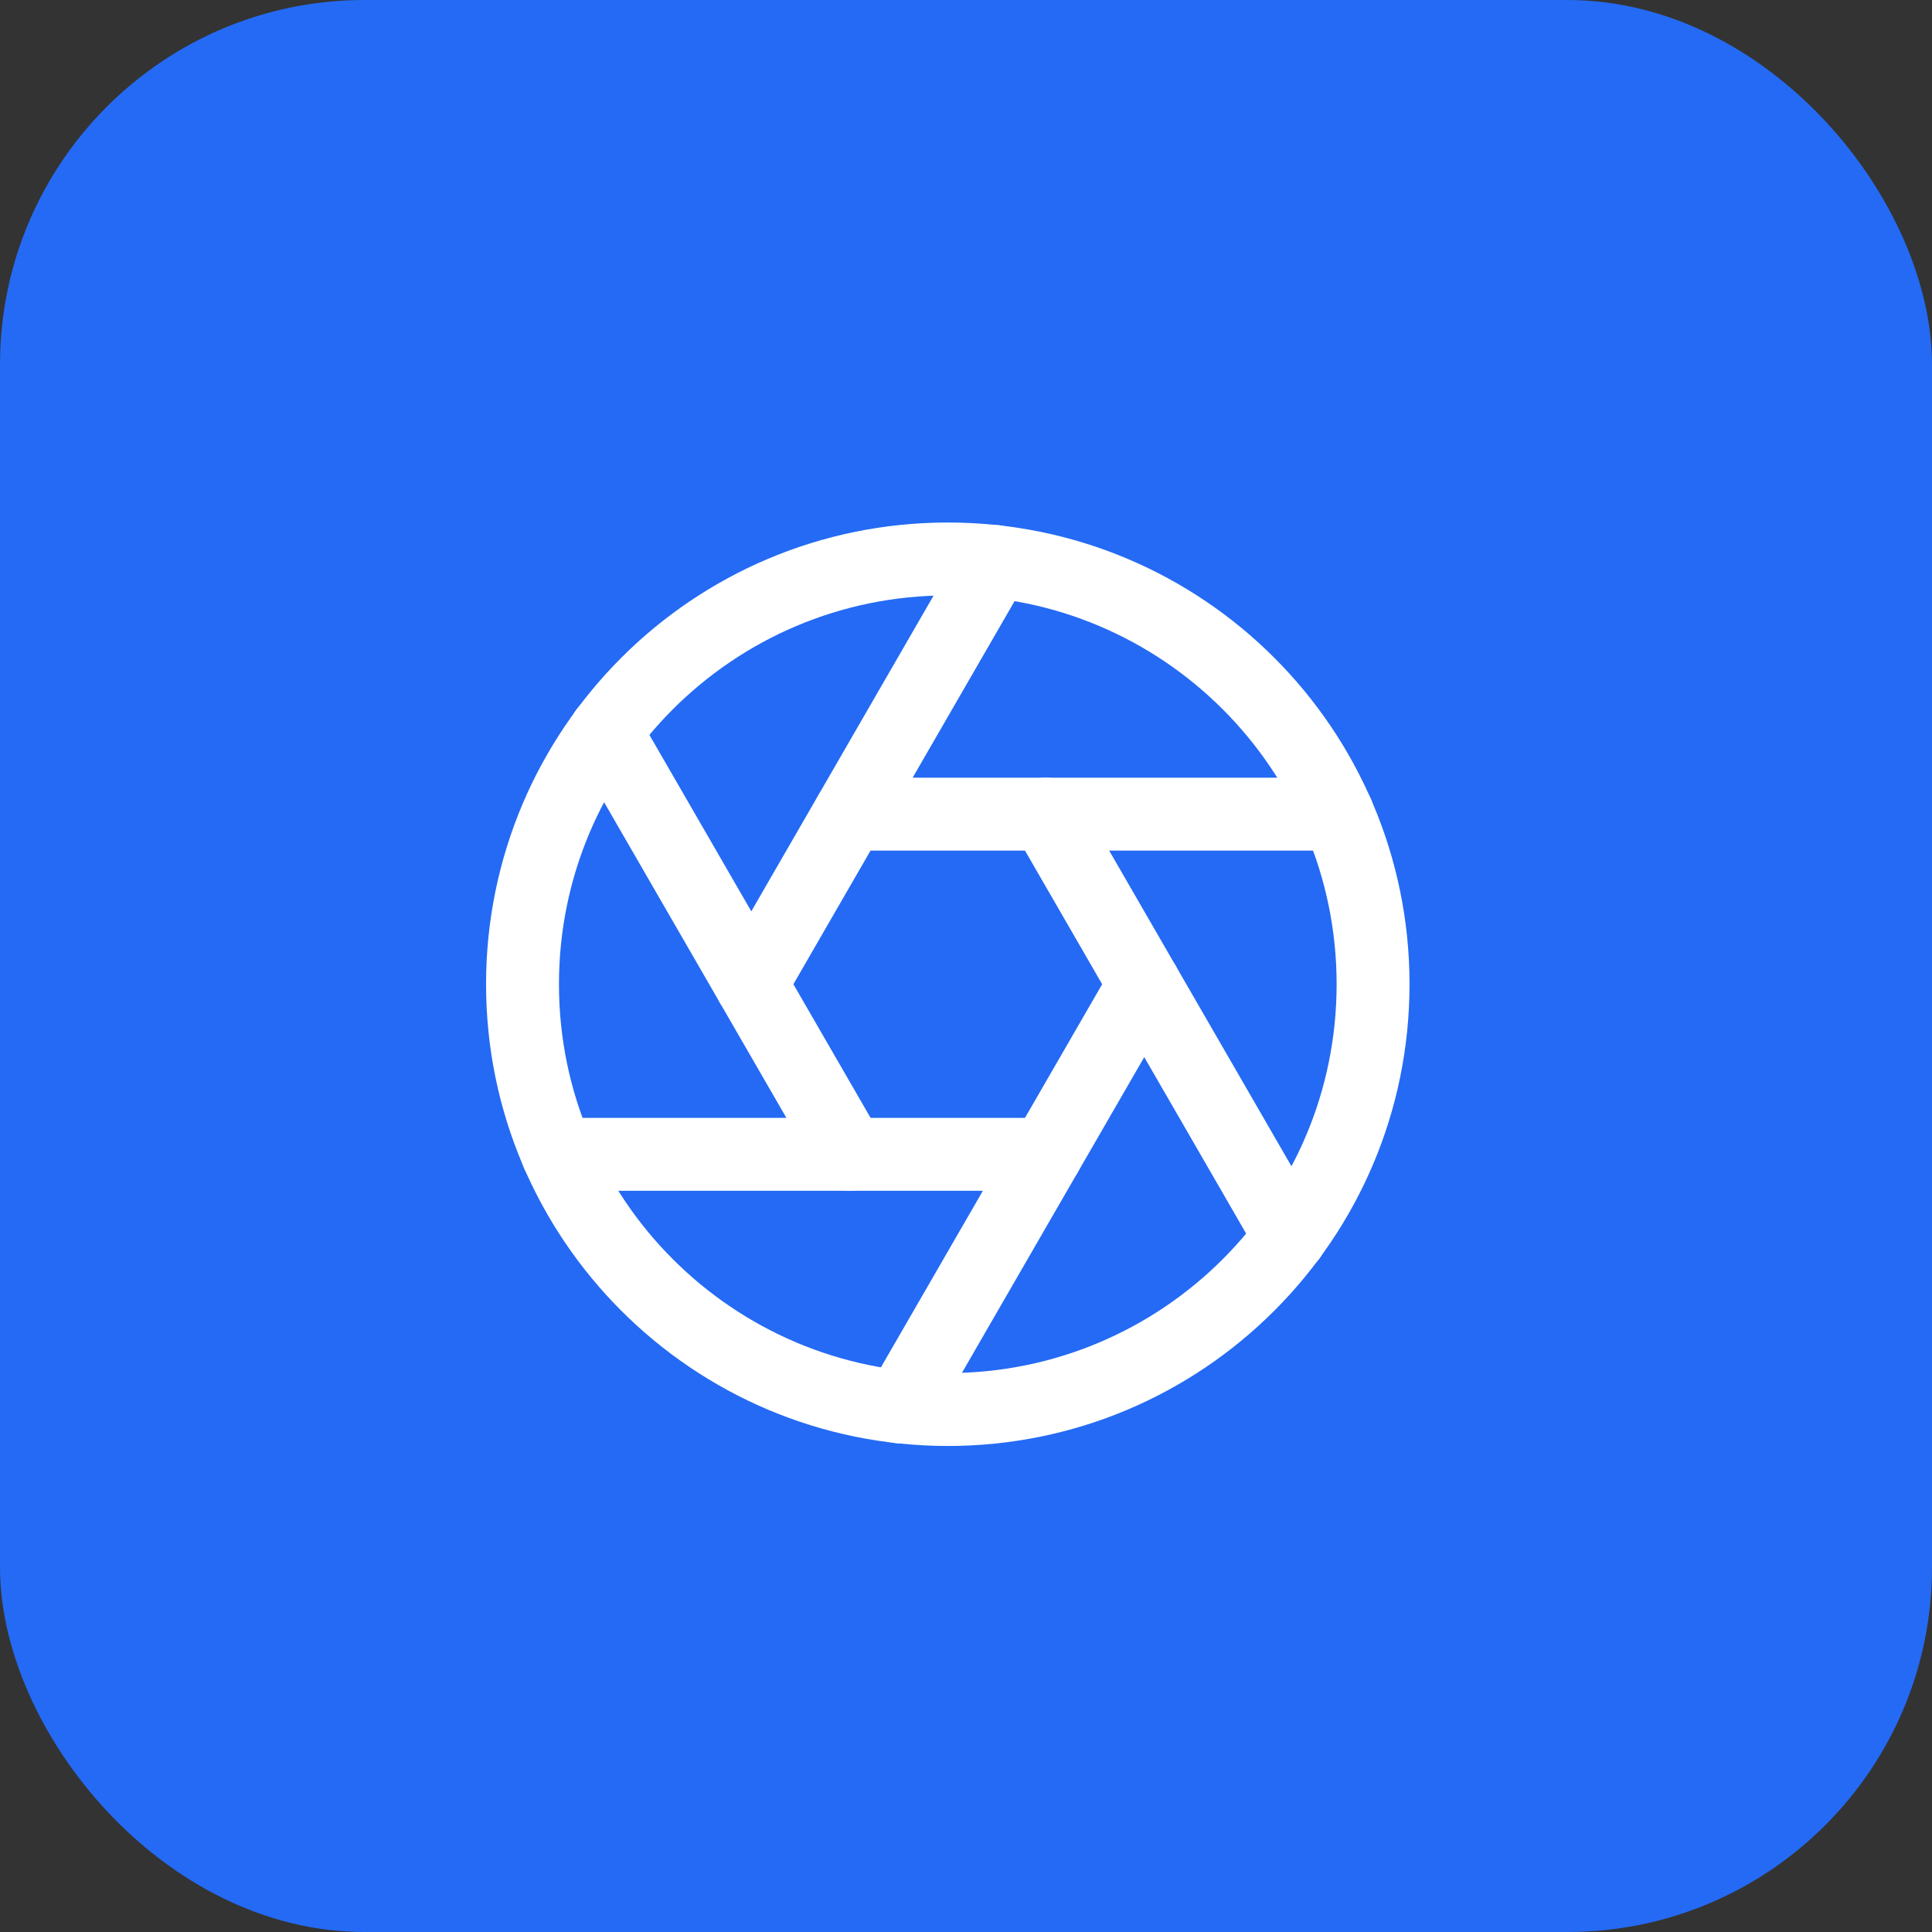
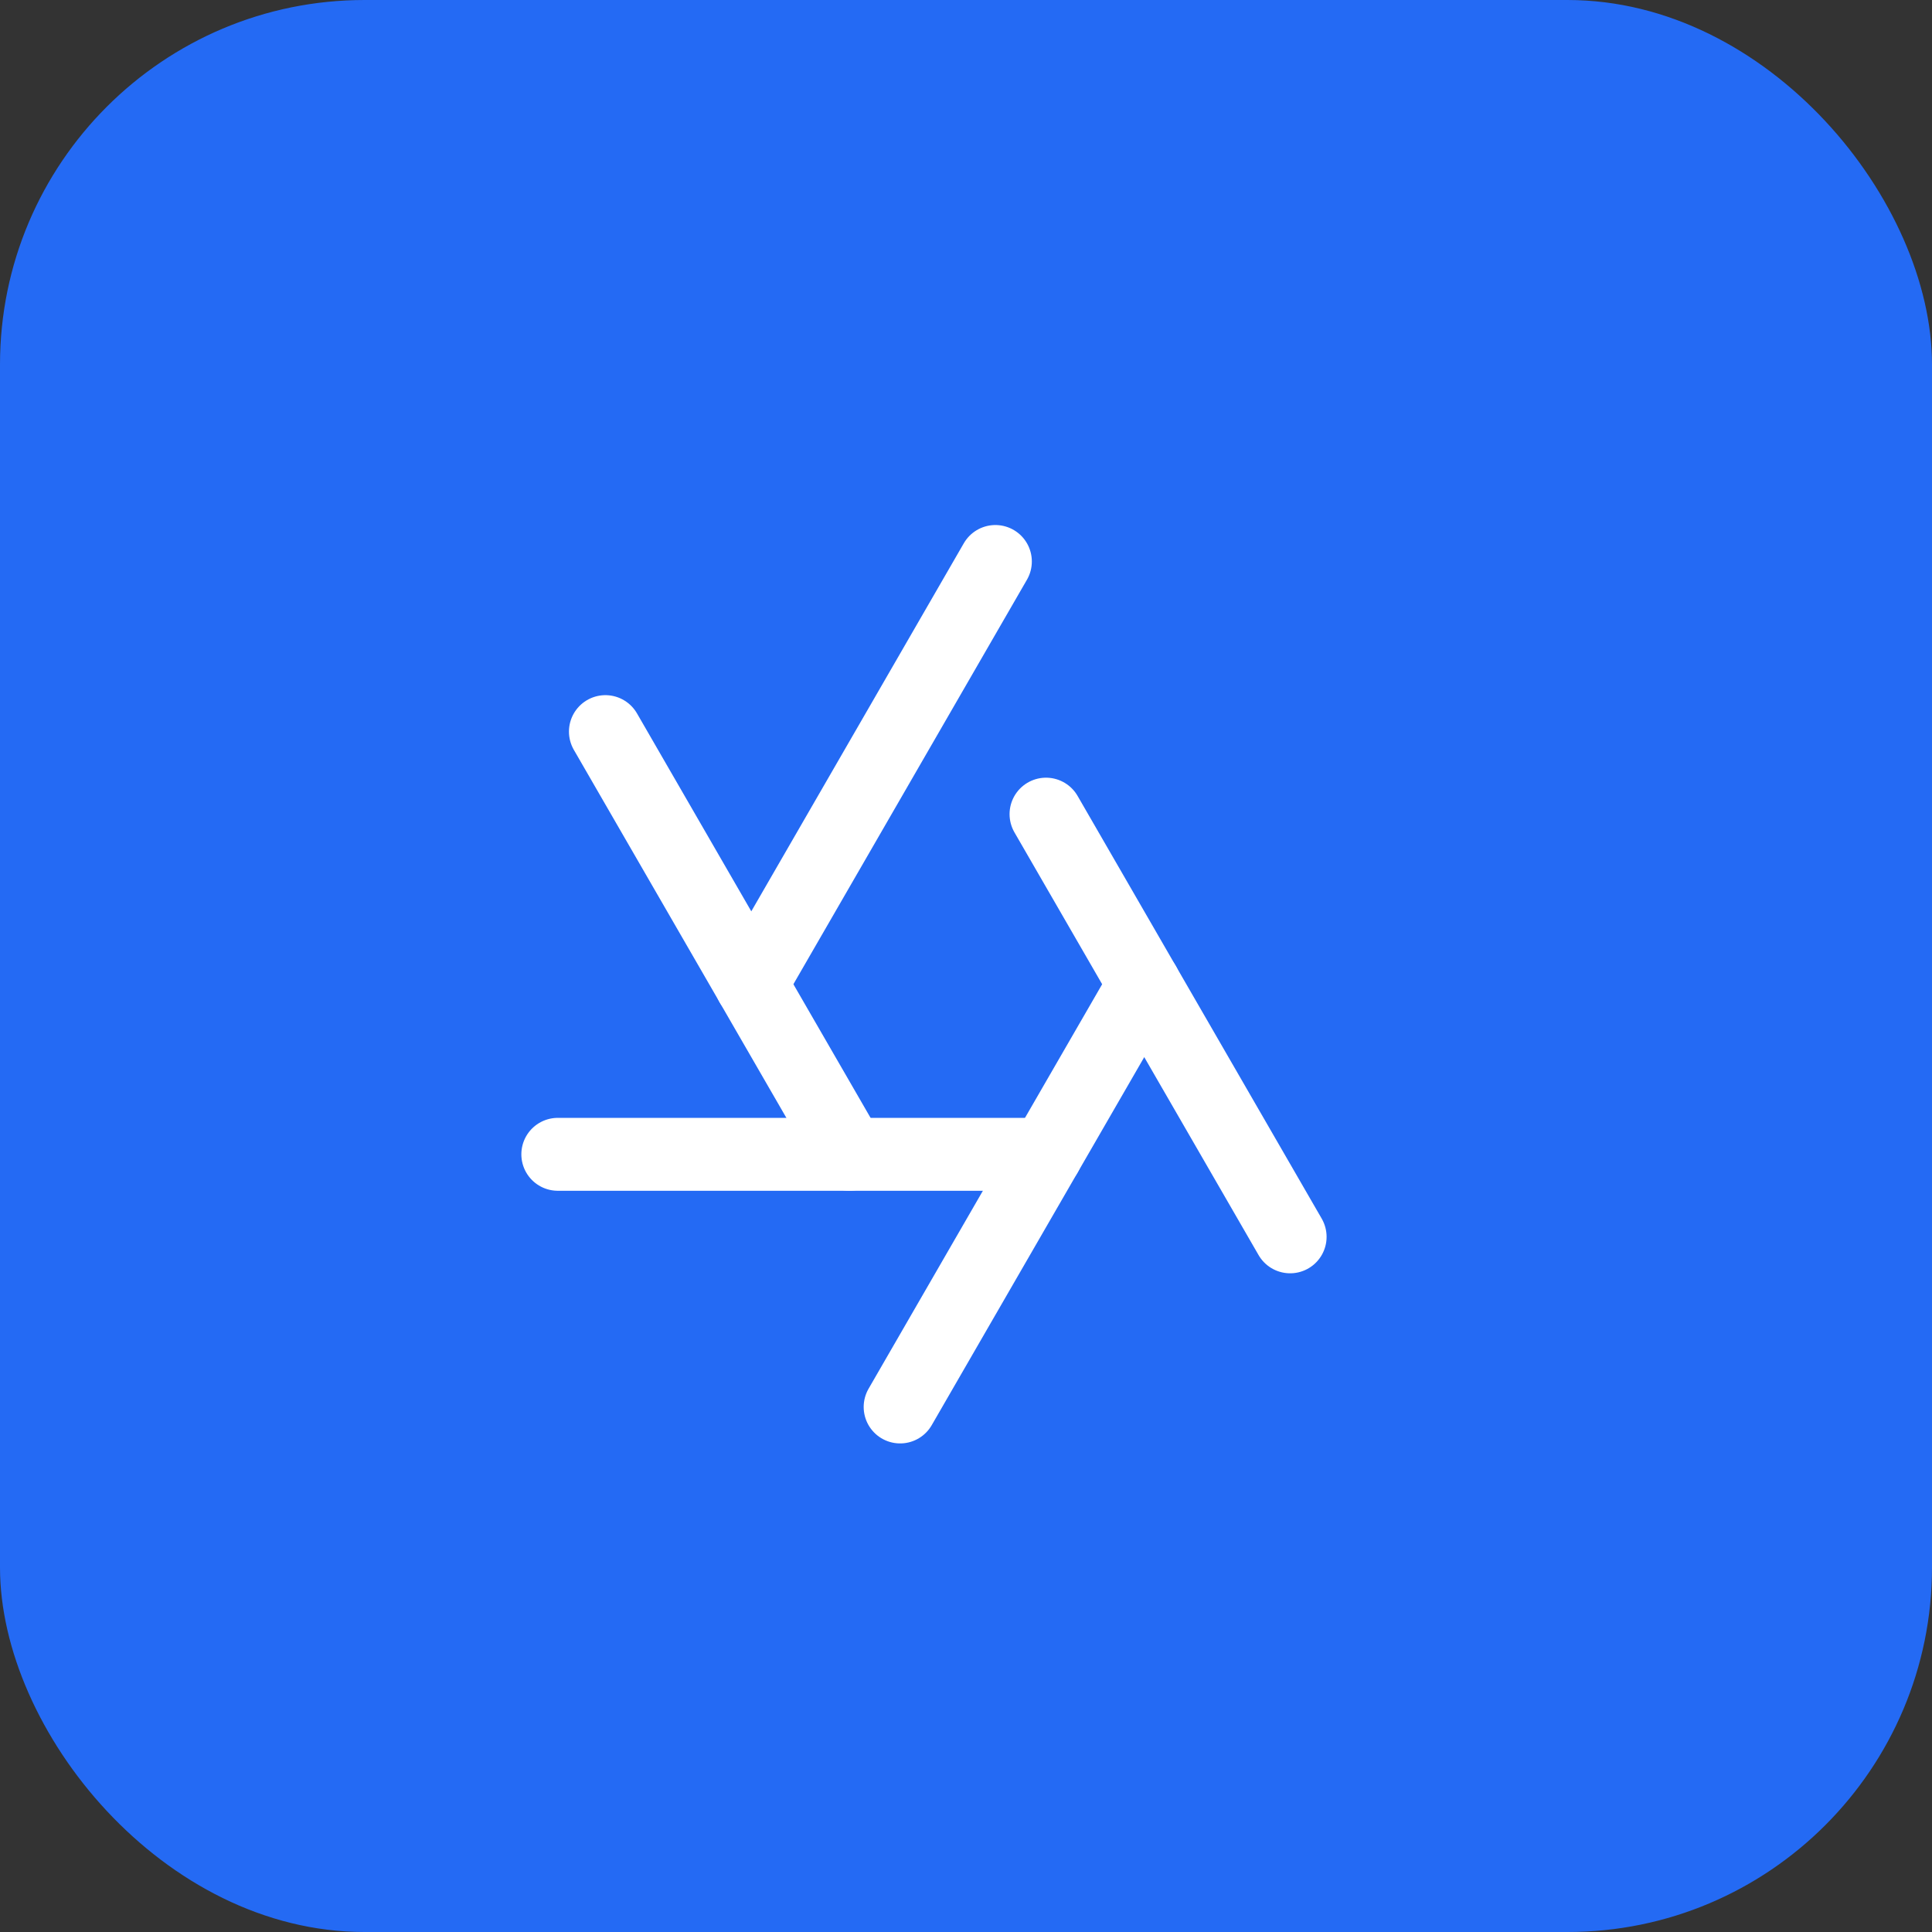
<svg xmlns="http://www.w3.org/2000/svg" width="53" height="53" viewBox="0 0 53 53" fill="none">
  <rect x="0" y="0" width="53" height="53" fill="#333333" stroke="none" />
  <rect width="53" height="53" rx="10" fill="#246AF4" />
-   <path d="M26 38.667C32.444 38.667 37.667 33.444 37.667 27C37.667 20.557 32.444 15.334 26 15.334C19.557 15.334 14.334 20.557 14.334 27C14.334 33.444 19.557 38.667 26 38.667Z" stroke="white" stroke-width="2" stroke-linecap="round" stroke-linejoin="round" />
  <path d="M28.695 22.334L35.392 33.93" stroke="white" stroke-width="2" stroke-linecap="round" stroke-linejoin="round" />
-   <path d="M23.305 22.334H36.699" stroke="white" stroke-width="2" stroke-linecap="round" stroke-linejoin="round" />
  <path d="M20.61 27L27.306 15.403" stroke="white" stroke-width="2" stroke-linecap="round" stroke-linejoin="round" />
  <path d="M23.305 31.666L16.608 20.07" stroke="white" stroke-width="2" stroke-linecap="round" stroke-linejoin="round" />
  <path d="M28.695 31.666H15.302" stroke="white" stroke-width="2" stroke-linecap="round" stroke-linejoin="round" />
  <path d="M31.39 27L24.693 38.597" stroke="white" stroke-width="2" stroke-linecap="round" stroke-linejoin="round" />
</svg>